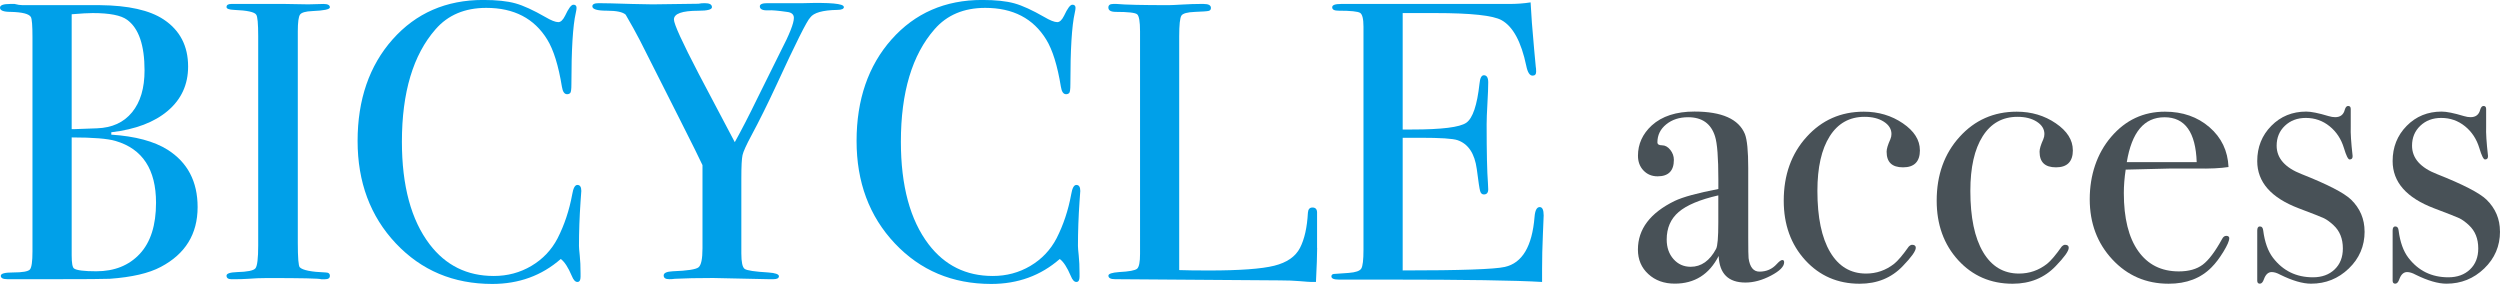
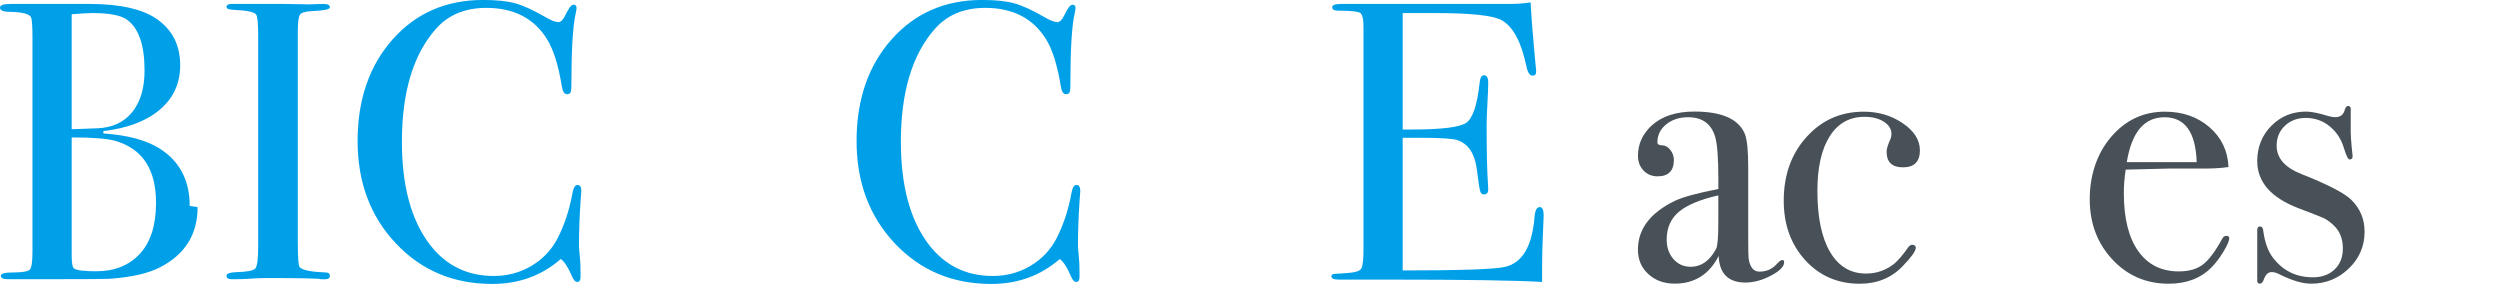
<svg xmlns="http://www.w3.org/2000/svg" id="_レイヤー_2" viewBox="0 0 568.16 64.53">
  <defs>
    <style>.cls-1{fill:#00a0e9;}.cls-2{fill:#485157;}</style>
  </defs>
  <g id="_内容_">
-     <path class="cls-1" d="m44.91,47.07c0,6.12-2.79,10.65-8.37,13.59-2.7,1.44-6.57,2.34-11.61,2.7-1.38.06-5.46.09-12.24.09H1.71c-1.02,0-1.53-.25-1.53-.77s.93-.76,2.79-.76c2.16,0,3.43-.23,3.83-.68.39-.45.58-1.81.58-4.09V8.46c0-2.64-.12-4.17-.36-4.59-.42-.72-1.95-1.11-4.59-1.17-1.62,0-2.43-.31-2.43-.95,0-.57.75-.85,2.25-.85h1.08c.66.18,1.26.27,1.8.27h17.55c6.48.06,11.31,1.14,14.49,3.24,3.72,2.46,5.58,6.03,5.58,10.71,0,4.08-1.53,7.43-4.59,10.04s-7.35,4.25-12.87,4.9v.54c5.46.36,9.72,1.5,12.78,3.42,4.56,2.88,6.84,7.23,6.84,13.05Zm-12.06-31.05c0-5.76-1.32-9.6-3.96-11.52-1.38-1.02-3.99-1.53-7.83-1.53-1.02,0-2.61.09-4.77.27v26.1h.81l4.95-.18c3.42-.12,6.08-1.33,7.97-3.65,1.89-2.31,2.83-5.47,2.83-9.5Zm2.61,30.06c0-7.56-3.06-12.24-9.18-14.04-1.8-.54-5.13-.81-9.99-.81v26.82c0,1.74.18,2.73.54,2.97.6.42,2.28.63,5.04.63,4.14,0,7.44-1.32,9.9-3.96,2.46-2.64,3.69-6.51,3.69-11.61Z" />
+     <path class="cls-1" d="m44.91,47.07c0,6.12-2.79,10.65-8.37,13.59-2.7,1.44-6.57,2.34-11.61,2.7-1.38.06-5.46.09-12.24.09H1.71c-1.02,0-1.53-.25-1.53-.77s.93-.76,2.79-.76c2.16,0,3.43-.23,3.83-.68.39-.45.58-1.81.58-4.09V8.46c0-2.64-.12-4.17-.36-4.59-.42-.72-1.95-1.11-4.59-1.17-1.62,0-2.43-.31-2.43-.95,0-.57.75-.85,2.25-.85h1.08h17.55c6.48.06,11.31,1.14,14.49,3.24,3.72,2.46,5.58,6.03,5.58,10.71,0,4.08-1.53,7.43-4.59,10.04s-7.35,4.25-12.87,4.9v.54c5.46.36,9.72,1.5,12.78,3.42,4.56,2.88,6.84,7.23,6.84,13.05Zm-12.06-31.05c0-5.76-1.32-9.6-3.96-11.52-1.38-1.02-3.99-1.53-7.83-1.53-1.02,0-2.61.09-4.77.27v26.1h.81l4.95-.18c3.42-.12,6.08-1.33,7.97-3.65,1.89-2.31,2.83-5.47,2.83-9.5Zm2.61,30.06c0-7.56-3.06-12.24-9.18-14.04-1.8-.54-5.13-.81-9.99-.81v26.82c0,1.74.18,2.73.54,2.97.6.42,2.28.63,5.04.63,4.14,0,7.44-1.32,9.9-3.96,2.46-2.64,3.69-6.51,3.69-11.61Z" />
    <path class="cls-1" d="m74.97,62.69c0,.51-.36.77-1.08.77h-.9c-.36-.18-4.44-.27-12.24-.27-1.5,0-3,.06-4.5.18-.78.06-1.98.09-3.6.09-.78,0-1.17-.27-1.17-.81,0-.48.78-.75,2.34-.81,2.4-.06,3.81-.34,4.23-.86.42-.51.63-2.24.63-5.19V8.3c0-2.95-.15-4.6-.46-4.97-.37-.6-2.04-.96-5.01-1.08-1.15-.05-1.73-.26-1.73-.64,0-.48.36-.71,1.09-.71h12.24c.91,0,2.66.03,5.26.09l3.45-.09c.97,0,1.45.26,1.45.77,0,.46-1.34.74-4.01.85-1.52.06-2.45.33-2.78.81-.33.48-.5,1.74-.5,3.78v48.06c0,3.42.15,5.28.45,5.58.66.66,2.61,1.05,5.85,1.17.66,0,.99.26.99.76Z" />
    <path class="cls-1" d="m132.12,43.38c0-.12-.06.69-.18,2.43-.24,3.48-.36,6.84-.36,10.08,0,.36.06,1.1.18,2.21.12,1.11.18,2.45.18,4v.81c0,.78-.24,1.17-.72,1.17s-.9-.45-1.26-1.35c-.84-1.98-1.68-3.27-2.52-3.87-4.32,3.78-9.51,5.67-15.57,5.67-8.82,0-16.12-3.07-21.92-9.23-5.79-6.15-8.68-13.9-8.68-23.27s2.66-17.11,7.96-23.08c5.31-5.97,12.16-8.96,20.57-8.96,3.06,0,5.5.26,7.33.77,1.83.51,4.09,1.55,6.79,3.1,1.32.78,2.31,1.17,2.97,1.17.54,0,1.05-.48,1.53-1.44.78-1.68,1.41-2.52,1.89-2.52s.72.24.72.72c0,.24-.06.63-.18,1.17-.66,2.88-.99,8.28-.99,16.2,0,1.14-.09,1.8-.27,1.98-.18.18-.42.27-.72.27-.6,0-.99-.57-1.17-1.71-.78-4.8-1.89-8.37-3.33-10.71-2.94-4.8-7.56-7.2-13.86-7.2-4.86,0-8.7,1.62-11.52,4.86-5.1,5.82-7.65,14.34-7.65,25.56,0,10.02,2.1,17.79,6.3,23.31,3.66,4.8,8.52,7.2,14.58,7.2,3.12,0,5.97-.76,8.55-2.29,2.58-1.53,4.56-3.61,5.94-6.25,1.56-3.06,2.67-6.39,3.33-9.99.24-1.44.63-2.16,1.17-2.16.6,0,.9.45.9,1.35Z" />
-     <path class="cls-1" d="m191.79,1.57c0,.45-.51.68-1.53.68-3.3.06-5.34.64-6.12,1.73-.72.67-3.3,5.82-7.74,15.46-1.98,4.26-3.84,8.01-5.58,11.25-1.2,2.23-1.89,3.75-2.07,4.56-.18.81-.27,2.57-.27,5.28v17.06c0,1.99.25,3.16.76,3.52.51.36,2.29.63,5.35.81,1.62.11,2.43.4,2.43.85s-.42.68-1.26.68h-1.08l-12.6-.27c-3.54,0-6.45.06-8.73.18-.36.06-.78.09-1.26.09-.84,0-1.26-.28-1.26-.85s.69-.88,2.07-.95c3.3-.12,5.25-.42,5.85-.9.6-.48.9-1.91.9-4.3v-18.92c-.6-1.32-2.34-4.83-5.22-10.53l-9-17.82c-.9-1.74-1.98-3.69-3.24-5.85-.66-.6-2.09-.9-4.28-.9s-3.29-.33-3.29-.99c0-.48.48-.72,1.44-.72,1.26,0,3.78.06,7.56.18,2.16.06,3.72.09,4.68.09l10.44-.14c.42-.09.9-.13,1.44-.13,1.08,0,1.62.3,1.62.91,0,.54-1.02.81-3.06.81-3.72,0-5.58.66-5.58,1.99,0,1.03,1.89,5.16,5.66,12.4l8.17,15.48c1.49-2.68,3.2-5.99,5.11-9.92l5.31-10.71c2.01-3.86,3.01-6.4,3.01-7.61,0-.78-.51-1.24-1.53-1.36-2.1-.3-3.51-.42-4.23-.36-1.32.06-1.98-.24-1.98-.91,0-.48.57-.72,1.71-.72h8.19c6.12-.18,9.18.1,9.18.85Z" />
    <path class="cls-1" d="m245.52,43.38c0-.12-.06.69-.18,2.43-.24,3.48-.36,6.84-.36,10.08,0,.36.06,1.1.18,2.21.12,1.11.18,2.45.18,4v.81c0,.78-.24,1.17-.72,1.17s-.9-.45-1.26-1.35c-.84-1.98-1.68-3.27-2.52-3.87-4.32,3.78-9.51,5.67-15.57,5.67-8.82,0-16.12-3.07-21.92-9.23-5.79-6.15-8.68-13.9-8.68-23.27s2.66-17.11,7.96-23.08c5.31-5.97,12.16-8.96,20.57-8.96,3.06,0,5.5.26,7.33.77,1.83.51,4.09,1.55,6.79,3.1,1.32.78,2.31,1.17,2.97,1.17.54,0,1.05-.48,1.53-1.44.78-1.68,1.41-2.52,1.89-2.52s.72.24.72.72c0,.24-.06.63-.18,1.17-.66,2.88-.99,8.28-.99,16.2,0,1.14-.09,1.8-.27,1.98-.18.18-.42.27-.72.27-.6,0-.99-.57-1.17-1.71-.78-4.8-1.89-8.37-3.33-10.71-2.94-4.8-7.56-7.2-13.86-7.2-4.86,0-8.7,1.62-11.52,4.86-5.1,5.82-7.65,14.34-7.65,25.56,0,10.02,2.1,17.79,6.3,23.31,3.66,4.8,8.52,7.2,14.58,7.2,3.12,0,5.97-.76,8.55-2.29,2.58-1.53,4.56-3.61,5.94-6.25,1.56-3.06,2.67-6.39,3.33-9.99.24-1.44.63-2.16,1.17-2.16.6,0,.9.45.9,1.35Z" />
-     <path class="cls-1" d="m299.34,56.34c0,1.56-.09,4.14-.27,7.74h-.99c-.36,0-1.23-.06-2.61-.18-1.38-.12-2.93-.18-4.67-.18l-37.37-.27c-1.02,0-1.53-.27-1.53-.81,0-.42.81-.69,2.43-.81,2.28-.12,3.64-.37,4.09-.76.45-.39.67-1.51.67-3.38V7.11c0-2.22-.22-3.51-.67-3.87s-2.06-.54-4.82-.54c-1.14,0-1.71-.33-1.71-.99,0-.54.36-.81,1.08-.81h.81c1.98.18,5.91.27,11.79.27.54,0,1.59-.05,3.15-.14,1.56-.09,2.85-.13,3.87-.13h.99c1.08,0,1.62.3,1.62.9,0,.36-.17.58-.5.67-.33.09-1.37.17-3.11.23-1.74.06-2.78.35-3.1.85-.33.51-.5,2.09-.5,4.73v53.1c1.62.06,3.87.09,6.75.09,7.02,0,11.97-.36,14.85-1.08,2.88-.72,4.83-2.07,5.85-4.05,1.02-1.98,1.62-4.65,1.8-8.01.06-.78.4-1.17,1.04-1.17.75,0,1.09.45,1.04,1.35v7.83Z" />
    <path class="cls-1" d="m350.82,48.96c0,.24-.06,1.71-.18,4.41-.12,2.7-.18,5.28-.18,7.74v2.97c-5.88-.36-17.52-.54-34.92-.54h-11.25c-1.14,0-1.71-.24-1.71-.72,0-.32.18-.51.54-.56.18,0,1.32-.08,3.42-.24,1.56-.12,2.5-.45,2.83-.99.33-.54.5-1.96.5-4.24V6.04c0-1.75-.26-2.78-.76-3.11-.51-.33-2.15-.5-4.91-.5-.96,0-1.44-.25-1.44-.77s.66-.76,1.98-.76h38.16c1.8,0,3.45-.12,4.95-.36.12,2.58.39,6.15.81,10.71l.36,3.87c.06.3.09.69.09,1.17,0,.6-.27.9-.81.9-.66,0-1.14-.75-1.44-2.26-1.14-5.43-3-8.88-5.58-10.33-1.92-1.09-6.96-1.63-15.12-1.63h-7.38v26.46h2.16c6.72,0,10.81-.51,12.29-1.53,1.47-1.02,2.47-3.99,3.01-8.91.12-1.26.45-1.89.99-1.89.66,0,.99.54.99,1.62s-.06,2.67-.18,4.77c-.12,2.1-.18,3.69-.18,4.77,0,6.42.1,10.83.29,13.23.05.6.07,1.11.07,1.53,0,.78-.33,1.17-.99,1.17-.42,0-.7-.25-.85-.77-.15-.51-.4-2.17-.76-5-.48-3.54-1.94-5.73-4.39-6.57-1.08-.36-3.88-.54-8.42-.54h-4.03v30.15c13.2,0,20.94-.27,23.22-.8,3.96-.89,6.21-4.68,6.75-11.38.12-1.48.51-2.22,1.17-2.22.6,0,.9.63.9,1.89Z" />
    <path class="cls-2" d="m405.47,59.62c0,.96-1,1.97-3,3.02-2,1.05-3.93,1.57-5.79,1.57-3.89,0-5.92-2.01-6.09-6.04-2.14,4.19-5.47,6.29-9.98,6.29-2.42,0-4.43-.72-6-2.17-1.58-1.44-2.37-3.3-2.37-5.57,0-4.65,2.78-8.33,8.34-11.05,1.91-.91,5.22-1.81,9.94-2.72v-2.12c0-4.99-.25-8.27-.76-9.86-.91-2.89-2.95-4.33-6.12-4.33-1.98,0-3.64.54-4.97,1.62-1.33,1.08-2,2.44-2,4.08,0,.45.34.68,1.04.68s1.32.34,1.87,1.02c.55.68.83,1.45.83,2.29,0,2.49-1.23,3.74-3.7,3.74-1.29,0-2.36-.44-3.2-1.32-.84-.88-1.26-2-1.26-3.36,0-2.66,1.05-4.96,3.14-6.89,2.32-2.1,5.55-3.15,9.69-3.15,6.23,0,10.06,1.7,11.47,5.1.51,1.3.76,3.88.76,7.73v15.9c0,2.61.03,4.14.08,4.59.28,2.04,1.11,3.06,2.47,3.06,1.58,0,2.89-.57,3.91-1.7.57-.62.99-.94,1.28-.94s.42.17.42.51Zm-14.96-9.01v-6.21c-4.19.96-7.19,2.22-9.01,3.78-1.82,1.56-2.72,3.64-2.72,6.25,0,1.81.52,3.3,1.55,4.46,1.03,1.16,2.33,1.74,3.9,1.74,2.4,0,4.33-1.36,5.78-4.08.33-.62.5-2.61.5-5.95Z" />
    <path class="cls-2" d="m436.33,34.12c0,2.61-1.28,3.91-3.83,3.91s-3.74-1.19-3.74-3.57c0-.62.28-1.56.85-2.81.17-.4.25-.79.25-1.19,0-1.13-.58-2.07-1.74-2.81-1.16-.74-2.62-1.1-4.38-1.1-3.4,0-6.04,1.47-7.91,4.42-1.87,2.95-2.8,7.08-2.8,12.41,0,6.01.96,10.64,2.89,13.9,1.93,3.26,4.65,4.89,8.16,4.89,2.38,0,4.5-.74,6.38-2.21.85-.68,1.96-1.98,3.32-3.91.28-.28.54-.42.76-.42.57,0,.85.23.85.68,0,.74-.99,2.12-2.97,4.17-2.55,2.66-5.81,4-9.78,4-4.99,0-9.11-1.79-12.37-5.35-3.26-3.57-4.89-8.08-4.89-13.52,0-5.84,1.73-10.67,5.19-14.49,3.46-3.83,7.79-5.74,13-5.74,3.34,0,6.3.88,8.88,2.64,2.58,1.76,3.87,3.8,3.87,6.12Z" />
-     <path class="cls-2" d="m471.09,34.12c0,2.61-1.28,3.91-3.83,3.91s-3.74-1.19-3.74-3.57c0-.62.28-1.56.85-2.81.17-.4.25-.79.25-1.19,0-1.13-.58-2.07-1.74-2.81-1.16-.74-2.62-1.1-4.38-1.1-3.4,0-6.04,1.47-7.91,4.42-1.87,2.95-2.8,7.08-2.8,12.41,0,6.01.96,10.64,2.89,13.9,1.93,3.26,4.65,4.89,8.16,4.89,2.38,0,4.5-.74,6.38-2.21.85-.68,1.96-1.98,3.32-3.91.28-.28.54-.42.76-.42.57,0,.85.23.85.68,0,.74-.99,2.12-2.97,4.17-2.55,2.66-5.81,4-9.78,4-4.99,0-9.11-1.79-12.37-5.35-3.26-3.57-4.89-8.08-4.89-13.52,0-5.84,1.73-10.67,5.19-14.49,3.46-3.83,7.79-5.74,13-5.74,3.34,0,6.3.88,8.88,2.64,2.58,1.76,3.87,3.8,3.87,6.12Z" />
    <path class="cls-2" d="m506.62,54.19c0,.57-.44,1.57-1.32,3.02-.88,1.44-1.77,2.62-2.68,3.53-2.44,2.49-5.69,3.74-9.77,3.74-5.1,0-9.37-1.84-12.79-5.52-3.43-3.68-5.14-8.25-5.14-13.69s1.63-10.4,4.89-14.19c3.26-3.8,7.32-5.7,12.2-5.7,4.02,0,7.4,1.18,10.12,3.53,2.72,2.35,4.17,5.37,4.33,9.05-1.81.28-4.22.4-7.22.34h-5.95c-.4,0-3.8.08-10.2.25-.28,1.86-.42,3.64-.42,5.34,0,5.7,1.09,10.09,3.27,13.17,2.18,3.08,5.25,4.62,9.22,4.62,2.27,0,4.08-.51,5.44-1.53,1.36-1.02,2.83-2.98,4.42-5.87.23-.45.54-.68.94-.68.45,0,.68.2.68.59Zm-7.39-17.34c-.23-6.8-2.66-10.2-7.31-10.2s-7.45,3.4-8.58,10.2h15.9Z" />
    <path class="cls-2" d="m537.39,52.63c0,3.29-1.2,6.09-3.59,8.39-2.39,2.3-5.25,3.45-8.57,3.45-1.91,0-4.25-.68-7.01-2.04-.73-.4-1.38-.6-1.94-.6-.79,0-1.38.54-1.77,1.62-.23.68-.54,1.02-.93,1.02s-.59-.23-.59-.68v-11.39c0-.62.2-.94.59-.94.45,0,.71.31.77.94.34,2.63,1.08,4.68,2.21,6.17,2.27,2.97,5.3,4.45,9.09,4.45,2.04,0,3.68-.6,4.93-1.79,1.25-1.19,1.87-2.78,1.87-4.77,0-2.22-.71-3.98-2.12-5.28-.79-.74-1.52-1.26-2.17-1.58-.65-.31-2.57-1.06-5.74-2.26-6.29-2.39-9.43-5.96-9.43-10.73,0-3.18,1.07-5.85,3.2-8.01s4.78-3.24,7.93-3.24c1.12,0,2.81.34,5.06,1.02.56.17,1.07.25,1.52.25,1.18,0,1.91-.57,2.19-1.7.17-.57.42-.85.76-.85.39,0,.59.23.59.68v4.08c-.06,1.36.08,3.54.42,6.55v.17c0,.45-.23.68-.68.68-.34,0-.77-.86-1.28-2.57-.62-2.06-1.71-3.72-3.27-4.98-1.56-1.26-3.36-1.89-5.4-1.89-1.93,0-3.51.6-4.76,1.79-1.25,1.19-1.87,2.7-1.87,4.52,0,2.84,1.9,5,5.7,6.47,5.89,2.33,9.63,4.26,11.22,5.79,2.04,1.99,3.06,4.4,3.06,7.24Z" />
-     <path class="cls-2" d="m568.16,52.63c0,3.29-1.2,6.09-3.59,8.39-2.39,2.3-5.25,3.45-8.57,3.45-1.91,0-4.25-.68-7.01-2.04-.73-.4-1.38-.6-1.94-.6-.79,0-1.38.54-1.77,1.62-.23.68-.54,1.02-.93,1.02s-.59-.23-.59-.68v-11.39c0-.62.2-.94.59-.94.45,0,.71.31.77.94.34,2.63,1.08,4.68,2.21,6.17,2.27,2.97,5.3,4.45,9.09,4.45,2.04,0,3.68-.6,4.93-1.79,1.25-1.19,1.87-2.78,1.87-4.77,0-2.22-.71-3.98-2.12-5.28-.79-.74-1.52-1.26-2.17-1.58-.65-.31-2.57-1.06-5.74-2.26-6.29-2.39-9.43-5.96-9.43-10.73,0-3.18,1.07-5.85,3.2-8.01s4.78-3.24,7.93-3.24c1.12,0,2.81.34,5.06,1.02.56.17,1.07.25,1.52.25,1.18,0,1.91-.57,2.19-1.7.17-.57.42-.85.76-.85.39,0,.59.23.59.68v4.08c-.06,1.36.08,3.54.42,6.55v.17c0,.45-.23.68-.68.68-.34,0-.77-.86-1.28-2.57-.62-2.06-1.71-3.72-3.27-4.98-1.56-1.26-3.36-1.89-5.4-1.89-1.93,0-3.51.6-4.76,1.79-1.25,1.19-1.87,2.7-1.87,4.52,0,2.84,1.9,5,5.7,6.47,5.89,2.33,9.63,4.26,11.22,5.79,2.04,1.99,3.06,4.4,3.06,7.24Z" />
  </g>
</svg>